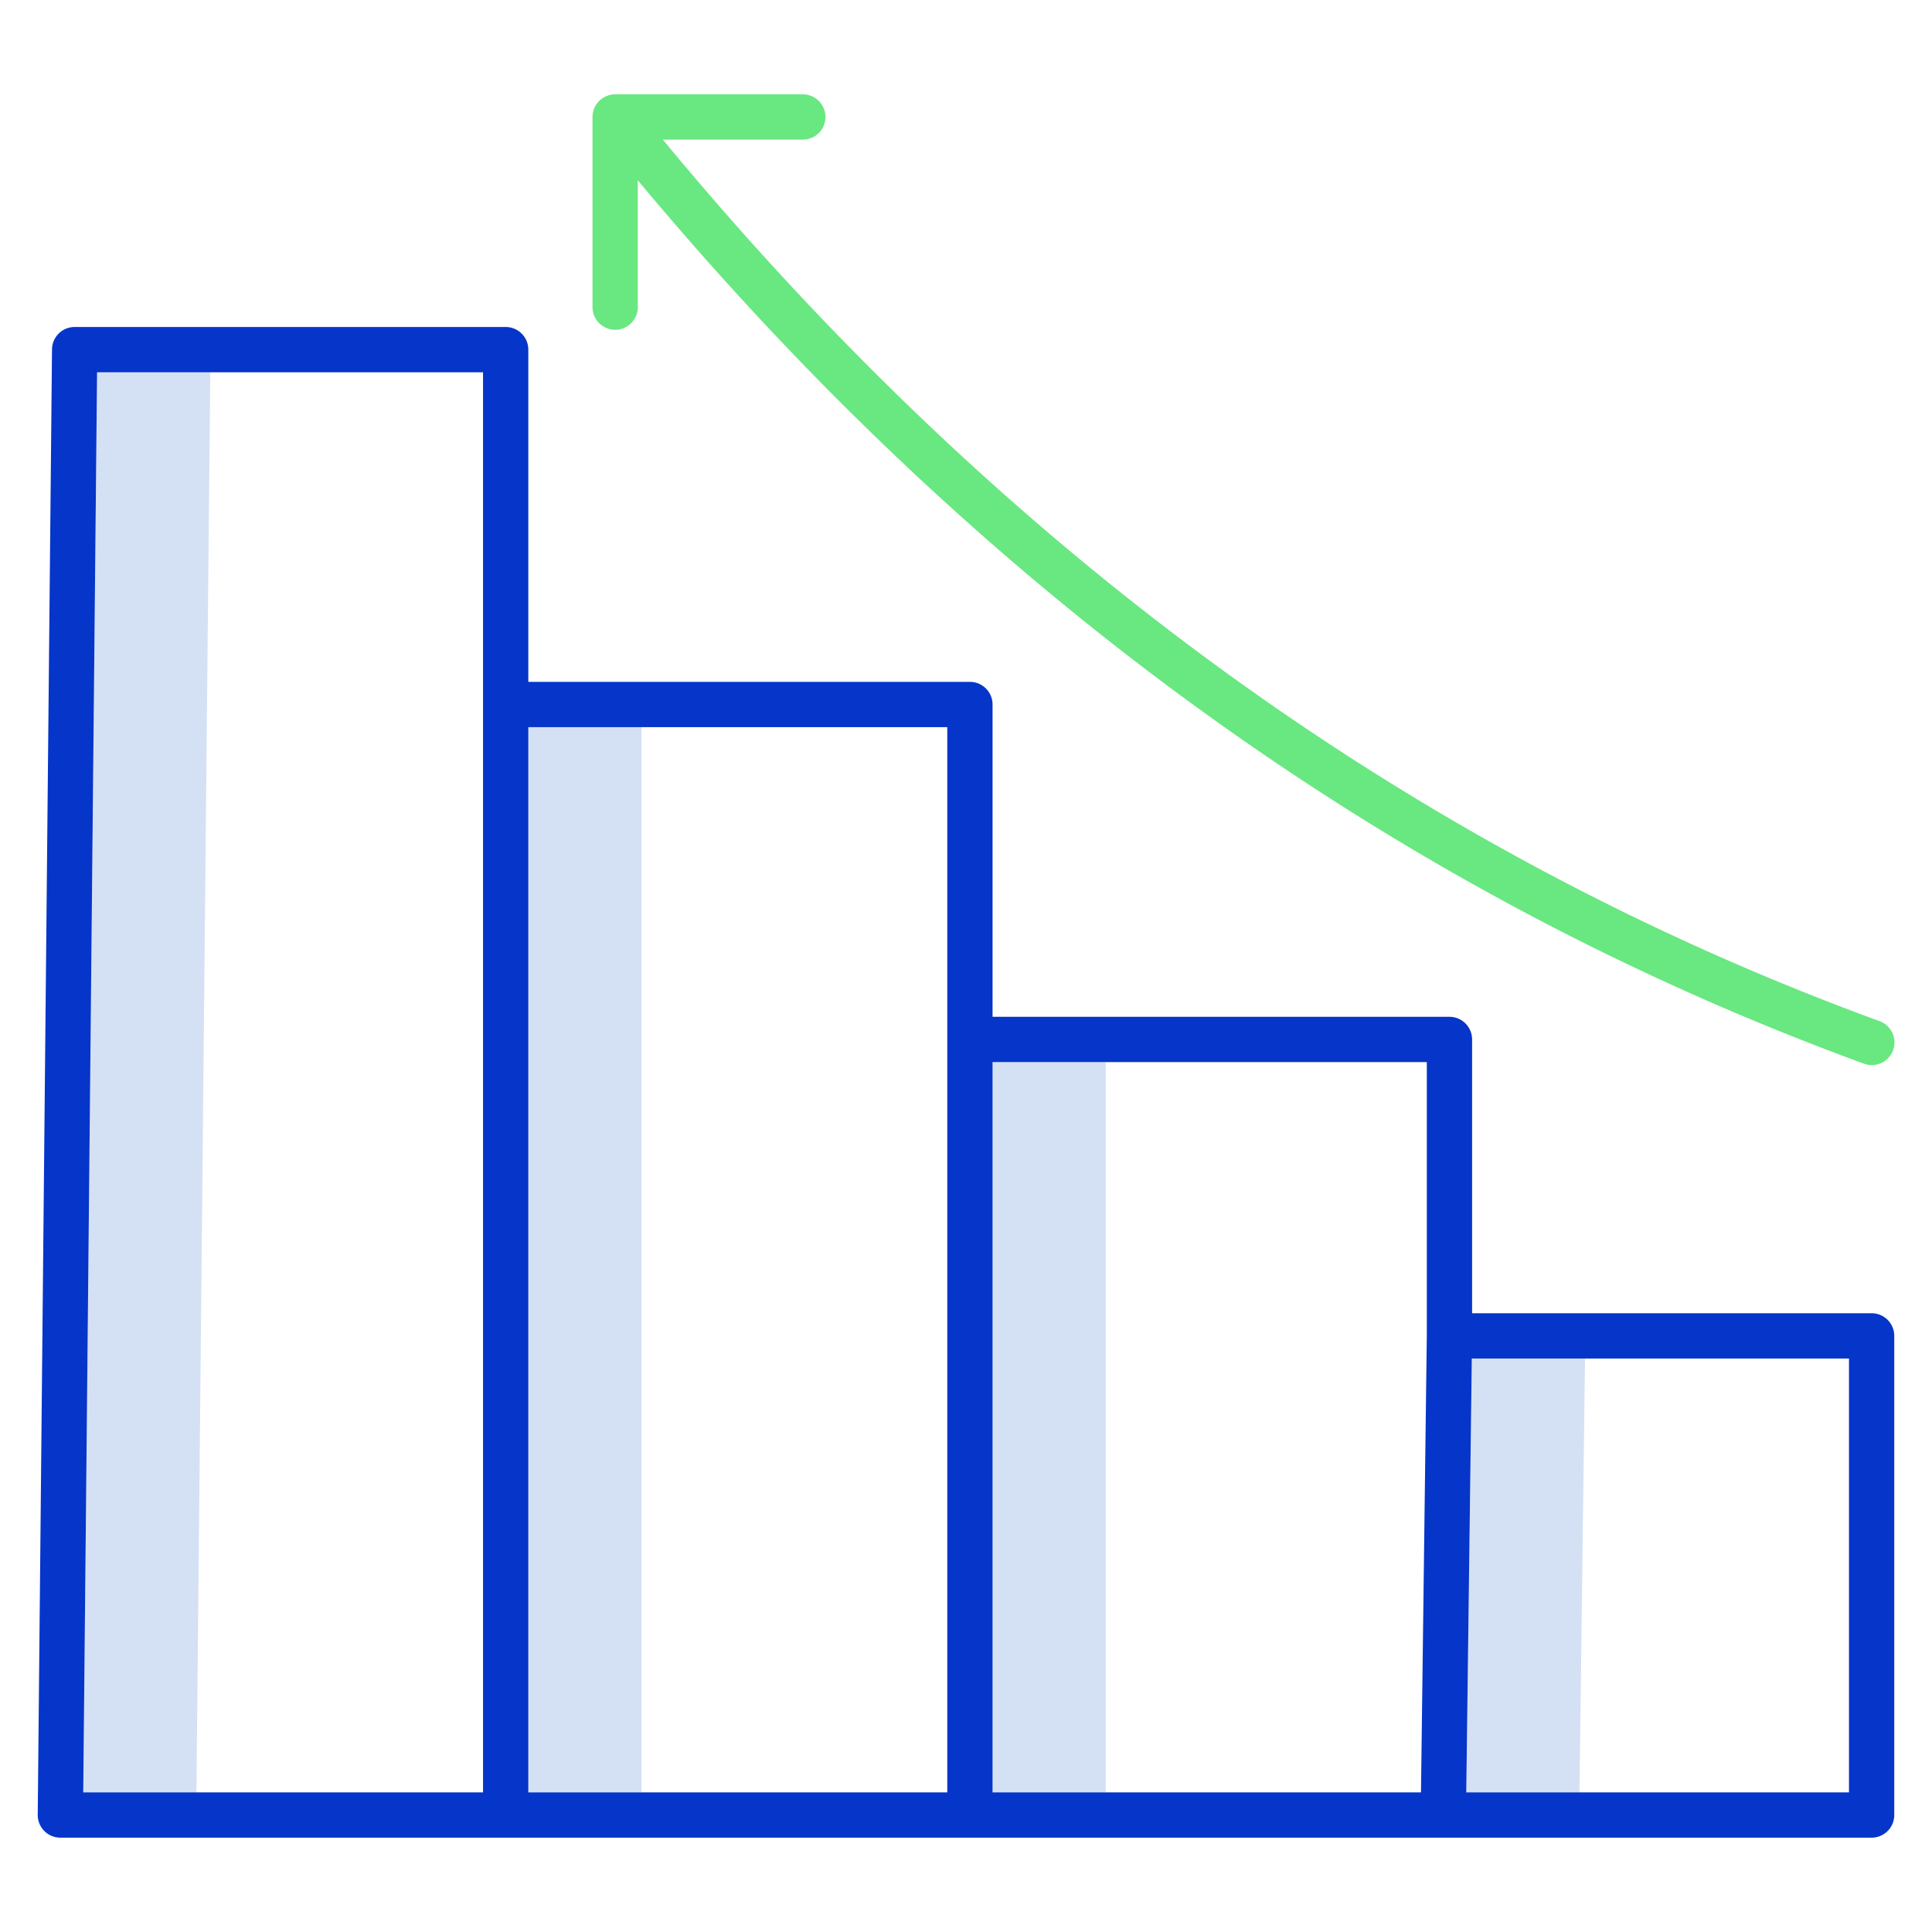
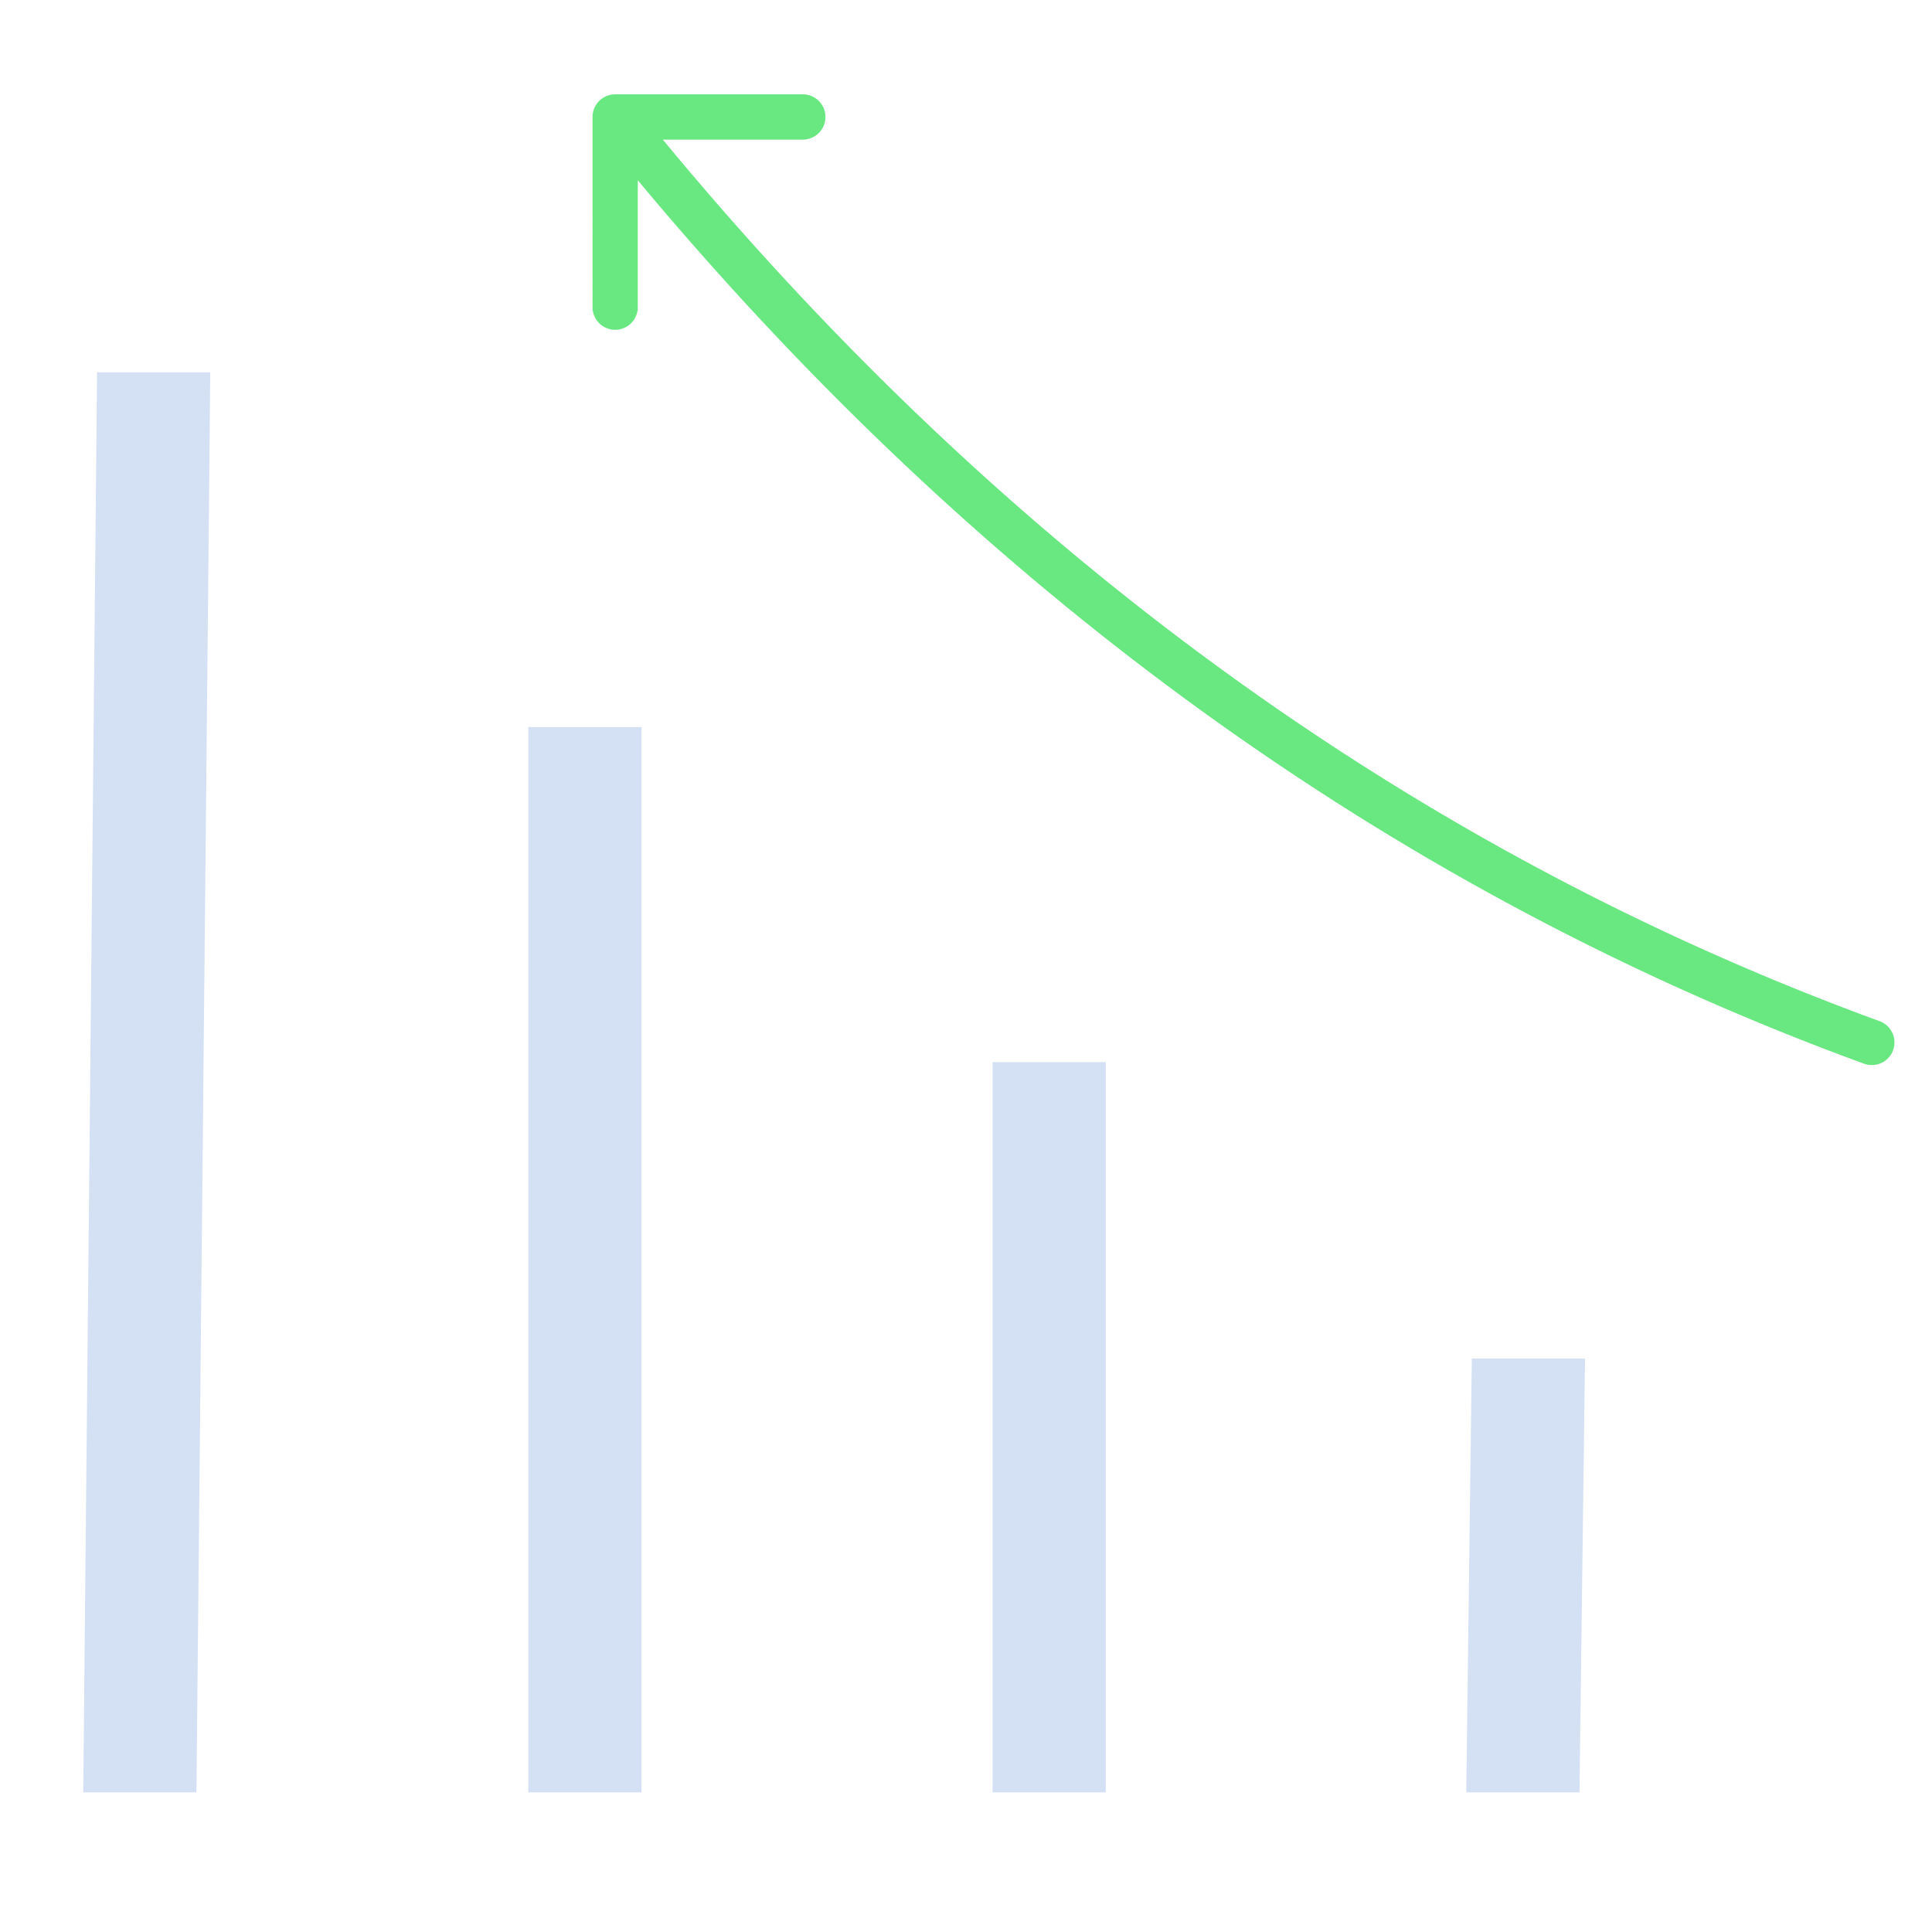
<svg xmlns="http://www.w3.org/2000/svg" height="512" width="512" data-name="Layer 1">
  <path d="M263.039 281.463h30V475h-30zm-123.03-88.768h30V475h-30zM25.724 98.656L22.059 475h30l3.665-376.344zM390.043 360.02L388.577 475h30l1.466-114.98z" fill="#d4e1f4" />
-   <path d="M496 348.02H390.119v-72.557a6 6 0 00-6-6h-121.08V186.7a6 6 0 00-6-6h-117.03V92.656a6 6 0 00-6-6H19.783a6 6 0 00-6 5.941L10 480.942A6 6 0 0016 487h480a6 6 0 006-6V354.02a6 6 0 00-6-6zm-117.881-66.557v72.557L376.577 475H263.039V281.463zM251.039 192.7V475h-111.03V192.7zM25.724 98.656h102.285V475H22.059zM490 475H388.577l1.466-114.98H490z" fill="#0635c9" />
  <path d="M498.06 270.6a703.753 703.753 0 01-45.1-18.282C348.41 205.65 255.172 133.241 175.655 37h37.1a6 6 0 000-12h-49.731c-.07 0-.138.008-.207.011-.117 0-.234.006-.35.017-.093.009-.182.024-.273.036s-.206.027-.308.047-.2.044-.293.068-.185.044-.276.071-.2.065-.3.1-.172.06-.257.094-.2.087-.294.134c-.08.037-.16.073-.239.114-.1.053-.2.112-.294.171-.072.043-.144.084-.214.13-.1.067-.2.14-.294.212-.054.04-.109.075-.162.117l-.028.026c-.089.072-.173.151-.257.228-.064.059-.131.114-.192.175s-.093.1-.14.152a5.975 5.975 0 00-.882 1.206l-.019.032c-.053.1-.1.2-.144.3-.037.079-.078.156-.112.237-.017.039-.029.081-.045.121a5.972 5.972 0 00-.348 1.3c-.014.088-.031.176-.04.264s-.009.151-.014.226c-.009.125-.019.251-.019.377V81.4a6 6 0 1012 0V47.775c80.134 96.113 173.933 168.582 279.042 215.5a713.39 713.39 0 0045.875 18.595 6 6 0 104.12-11.27z" fill="#69e781" />
</svg>